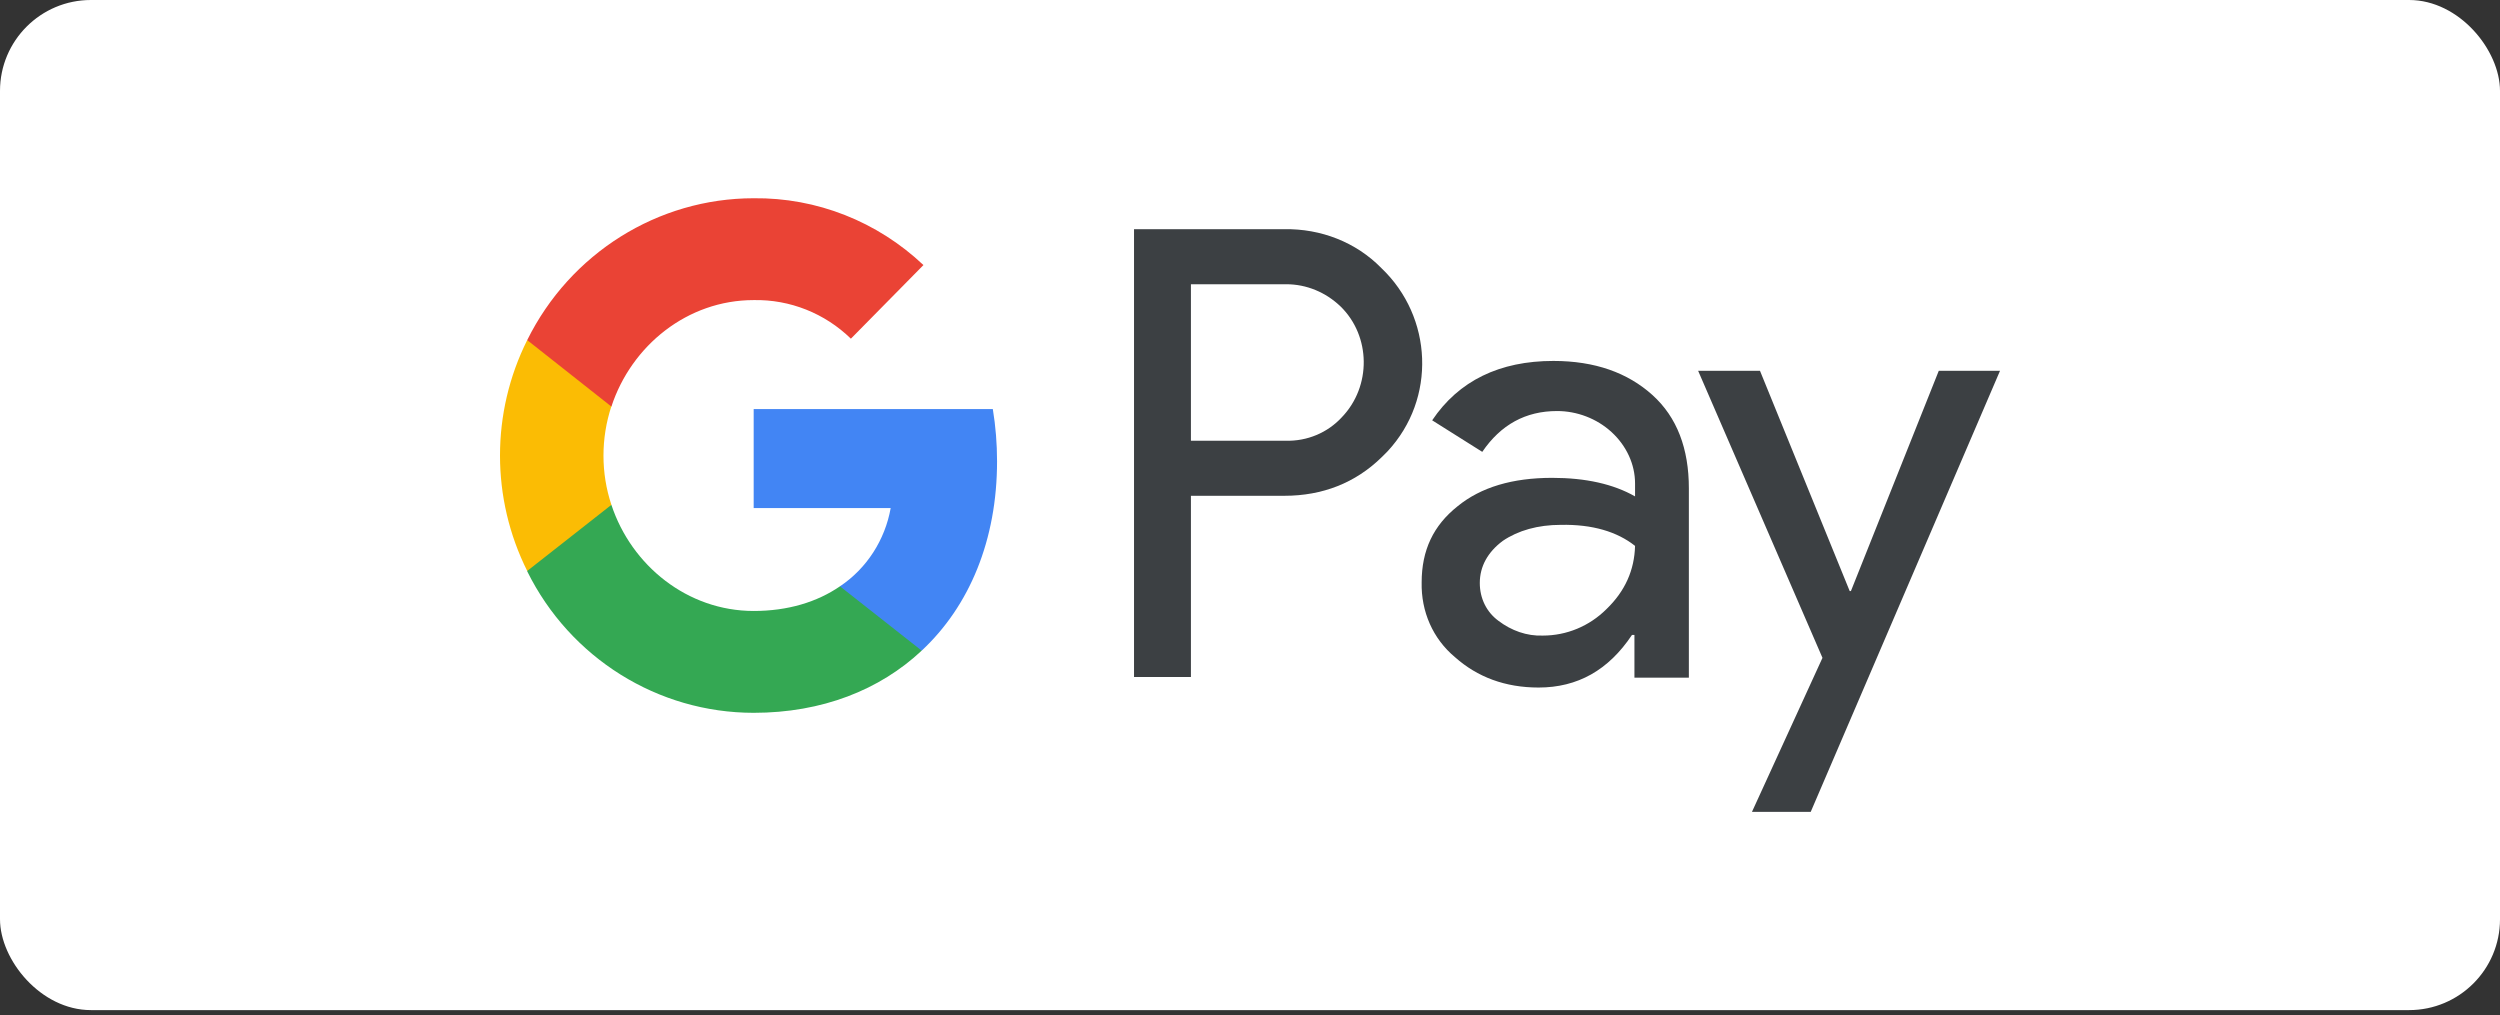
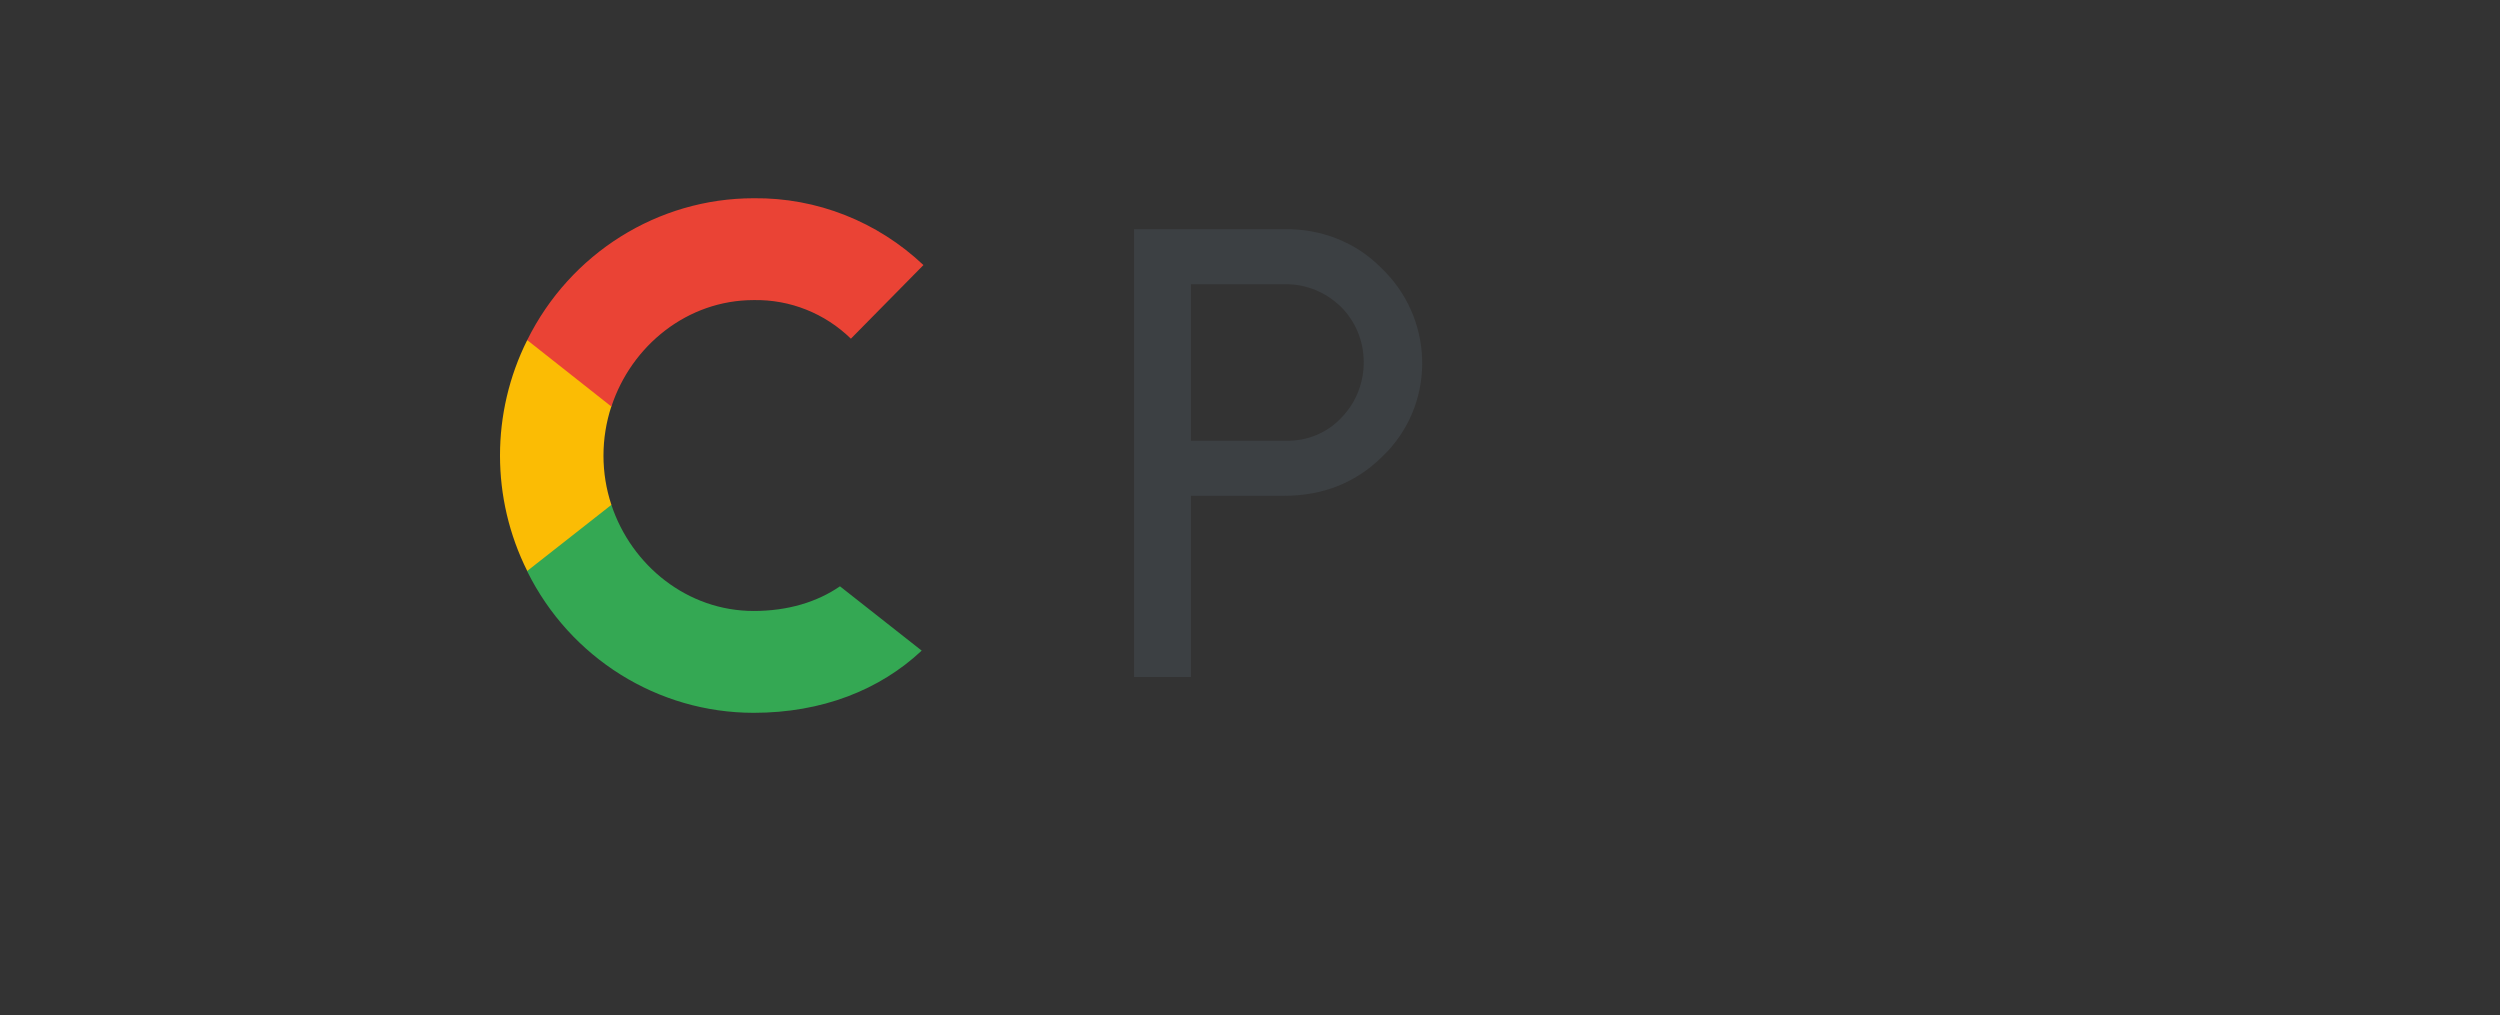
<svg xmlns="http://www.w3.org/2000/svg" width="330" height="134" viewBox="0 0 330 134" fill="none">
  <rect x="0" y="0" width="330" height="134" fill="#333333" stroke="none" />
-   <rect width="330" height="133.333" rx="12" fill="white" />
  <path fill-rule="evenodd" clip-rule="evenodd" d="M182.35 35.396C179.003 31.967 174.349 30.171 169.531 30.252H149.691V89.367H157.202V65.444H169.531C174.594 65.444 178.921 63.729 182.35 60.381L183.167 59.565C189.617 52.624 189.127 41.847 182.35 35.396ZM177.125 55.074C175.247 57.115 172.553 58.258 169.695 58.177H157.202V37.519H169.776C172.471 37.519 175.002 38.581 176.962 40.459C180.962 44.378 181.044 50.991 177.125 55.074Z" fill="#3C4043" />
-   <path fill-rule="evenodd" clip-rule="evenodd" d="M205.049 47.644C197.946 47.644 192.557 50.257 189.046 55.482L195.659 59.646C198.109 56.054 201.375 54.257 205.539 54.257C208.152 54.257 210.764 55.237 212.724 57.034C214.684 58.83 215.827 61.279 215.827 63.811V65.525C212.969 63.892 209.295 63.076 204.886 63.076C199.66 63.076 195.496 64.3 192.393 66.832C189.209 69.363 187.658 72.629 187.658 76.875C187.576 80.712 189.127 84.305 192.067 86.754C195.006 89.367 198.68 90.755 203.089 90.755C208.233 90.755 212.316 88.469 215.419 83.815H215.745V89.449H222.93V64.464C222.93 59.238 221.379 55.074 218.113 52.135C214.847 49.195 210.52 47.644 205.049 47.644ZM212.071 80.386C209.785 82.672 206.764 83.897 203.661 83.897C201.538 83.978 199.497 83.243 197.782 81.937C196.231 80.794 195.333 78.998 195.333 76.956C195.333 74.752 196.394 72.874 198.354 71.404C200.395 70.016 203.008 69.281 206.029 69.281C210.193 69.2 213.459 70.179 215.827 72.057C215.745 75.242 214.52 78.018 212.071 80.386Z" fill="#3C4043" />
-   <path fill-rule="evenodd" clip-rule="evenodd" d="M255.917 48.95L244.322 78.018H244.159L232.32 48.95H224.155L240.567 86.836L231.259 107.167H239.015L264 48.95H255.917Z" fill="#3C4043" />
-   <path d="M131.611 60.885C131.611 58.574 131.425 56.263 131.053 53.999H99.485V67.064H117.57C116.827 71.262 114.409 75.036 110.876 77.394V85.885H121.662C127.985 79.989 131.611 71.262 131.611 60.885Z" fill="#4285F4" />
  <path d="M99.486 94.091C108.506 94.091 116.13 91.072 121.663 85.884L110.877 77.394C107.855 79.469 103.996 80.648 99.486 80.648C90.746 80.648 83.354 74.658 80.704 66.639H69.592V75.412C75.264 86.874 86.841 94.091 99.486 94.091Z" fill="#34A853" />
  <path d="M80.705 66.64C79.31 62.442 79.31 57.866 80.705 53.621V44.895H69.592C64.803 54.47 64.803 65.791 69.592 75.366L80.705 66.64Z" fill="#FBBC04" />
  <path d="M99.486 39.612C104.275 39.517 108.878 41.357 112.318 44.706L121.895 34.989C115.805 29.235 107.808 26.075 99.486 26.169C86.841 26.169 75.264 33.433 69.592 44.895L80.704 53.668C83.354 45.602 90.746 39.612 99.486 39.612Z" fill="#EA4335" />
</svg>